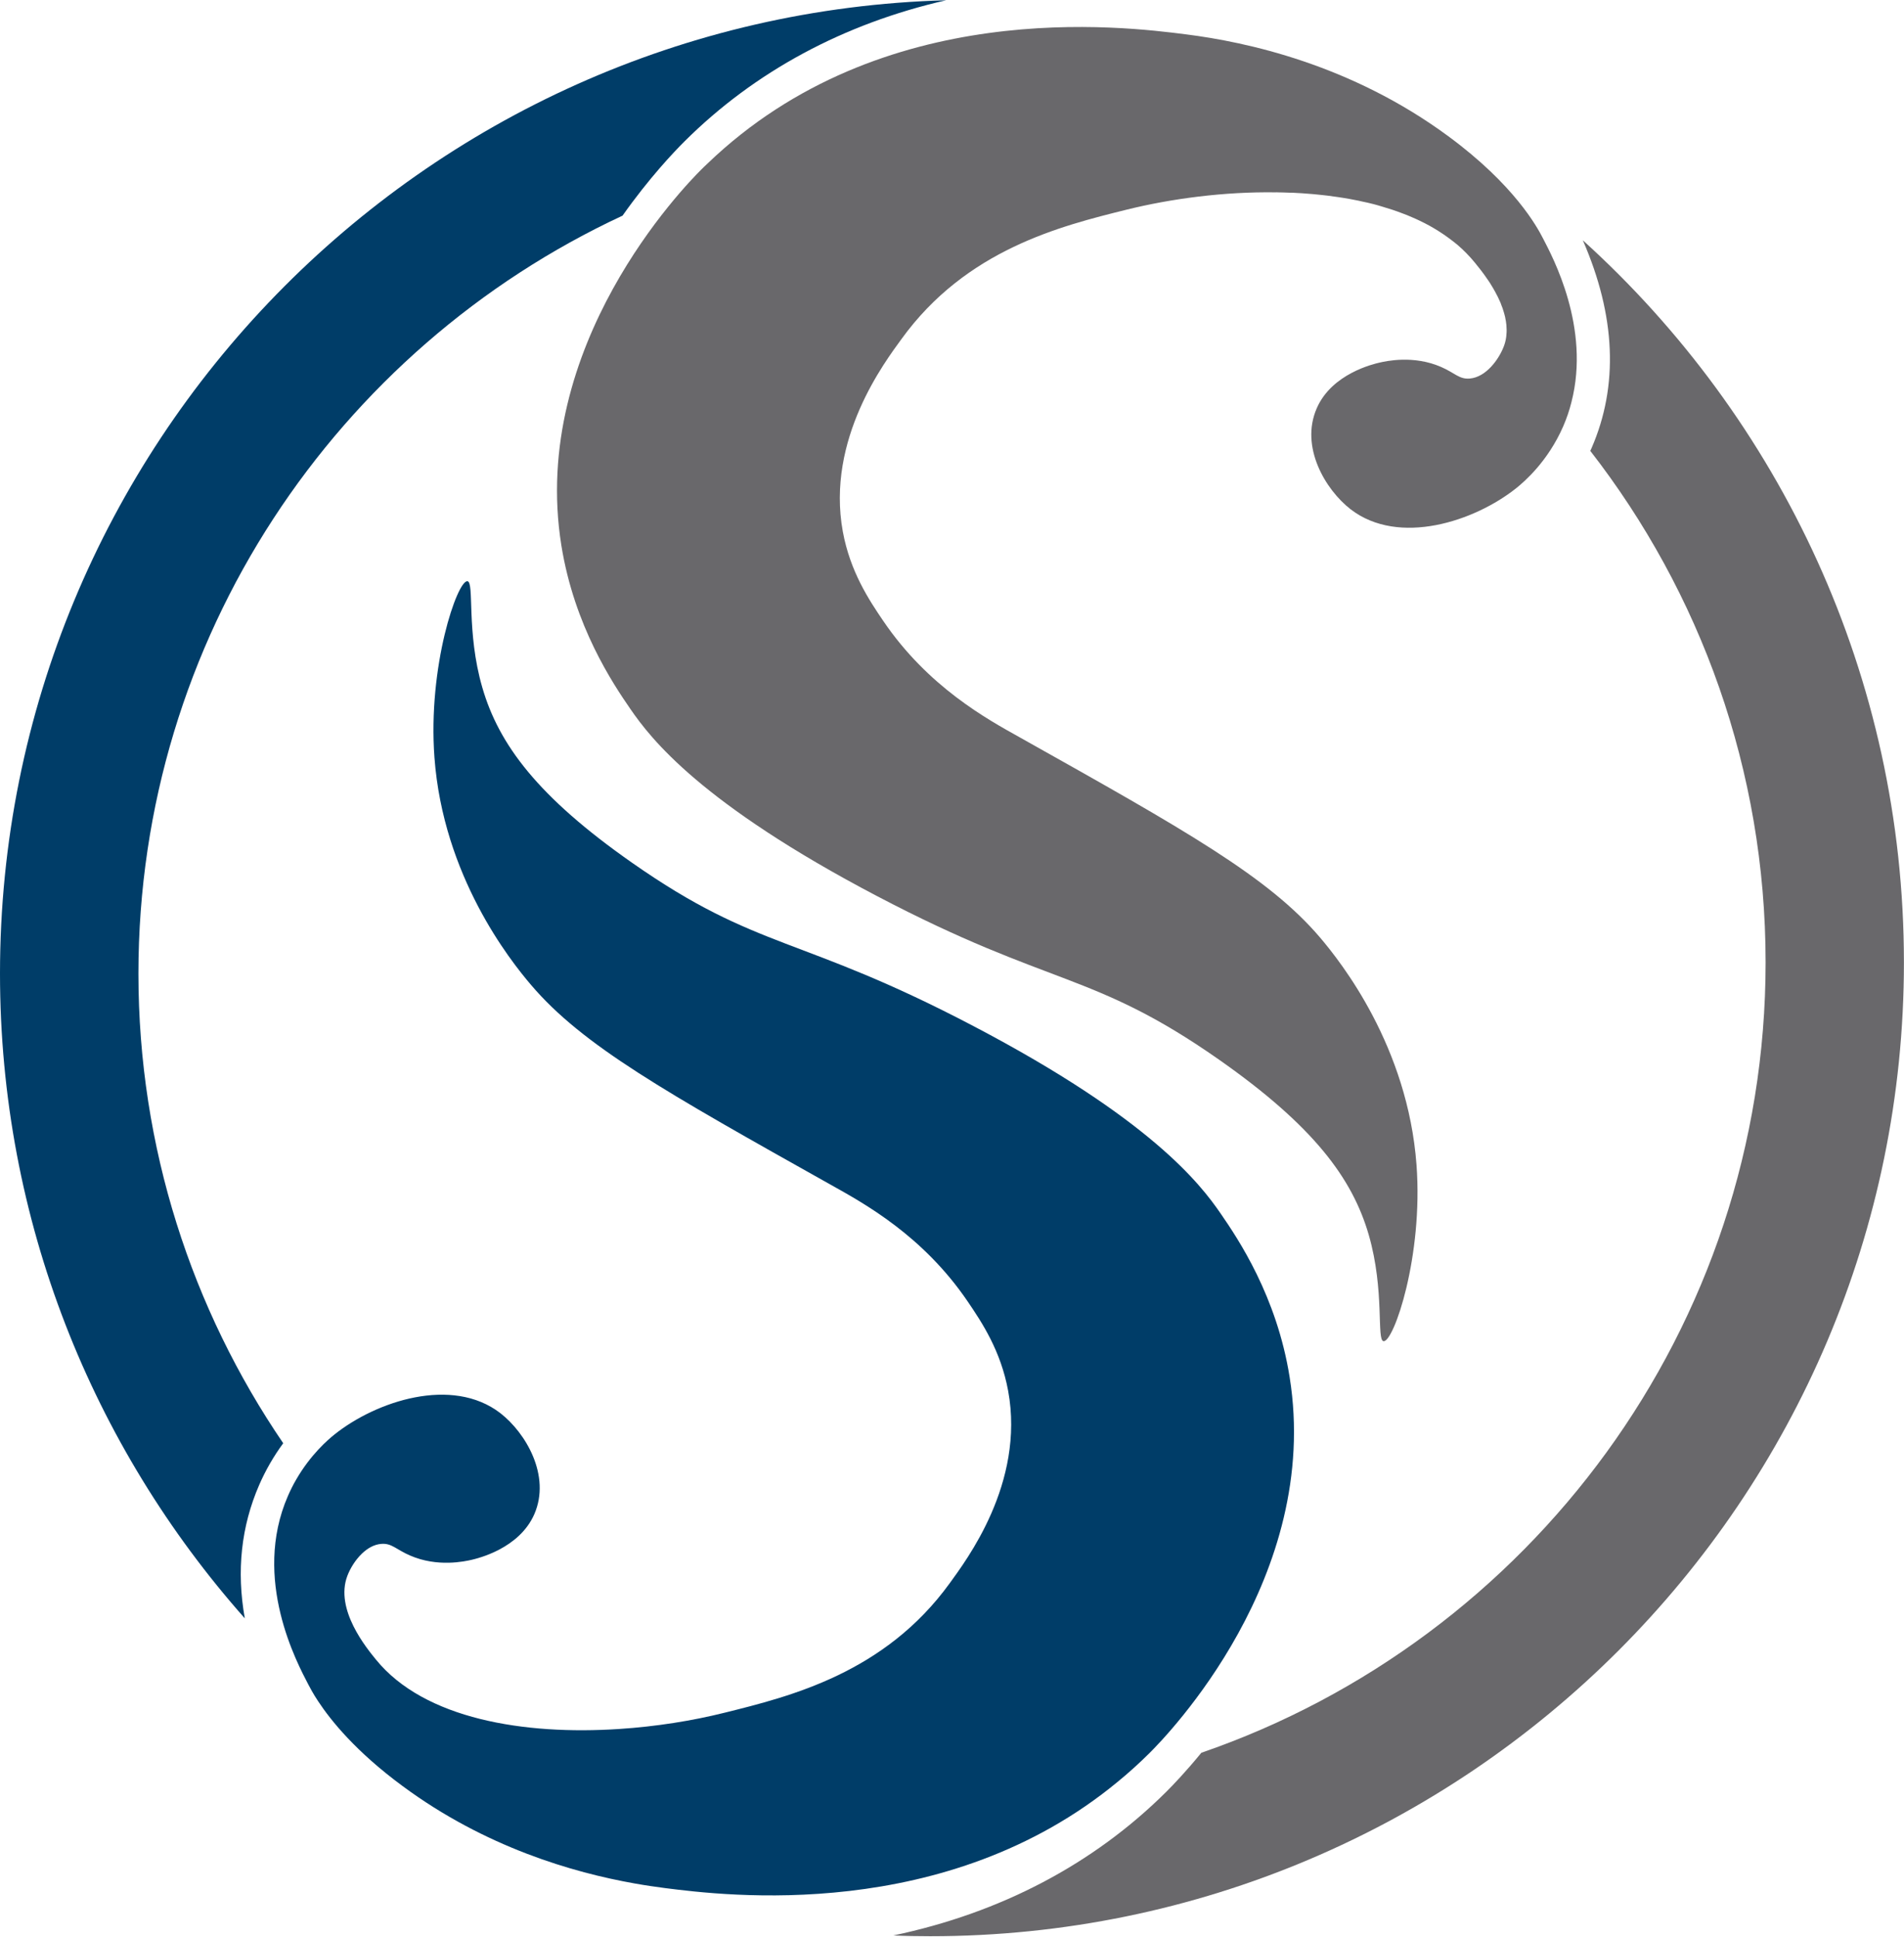
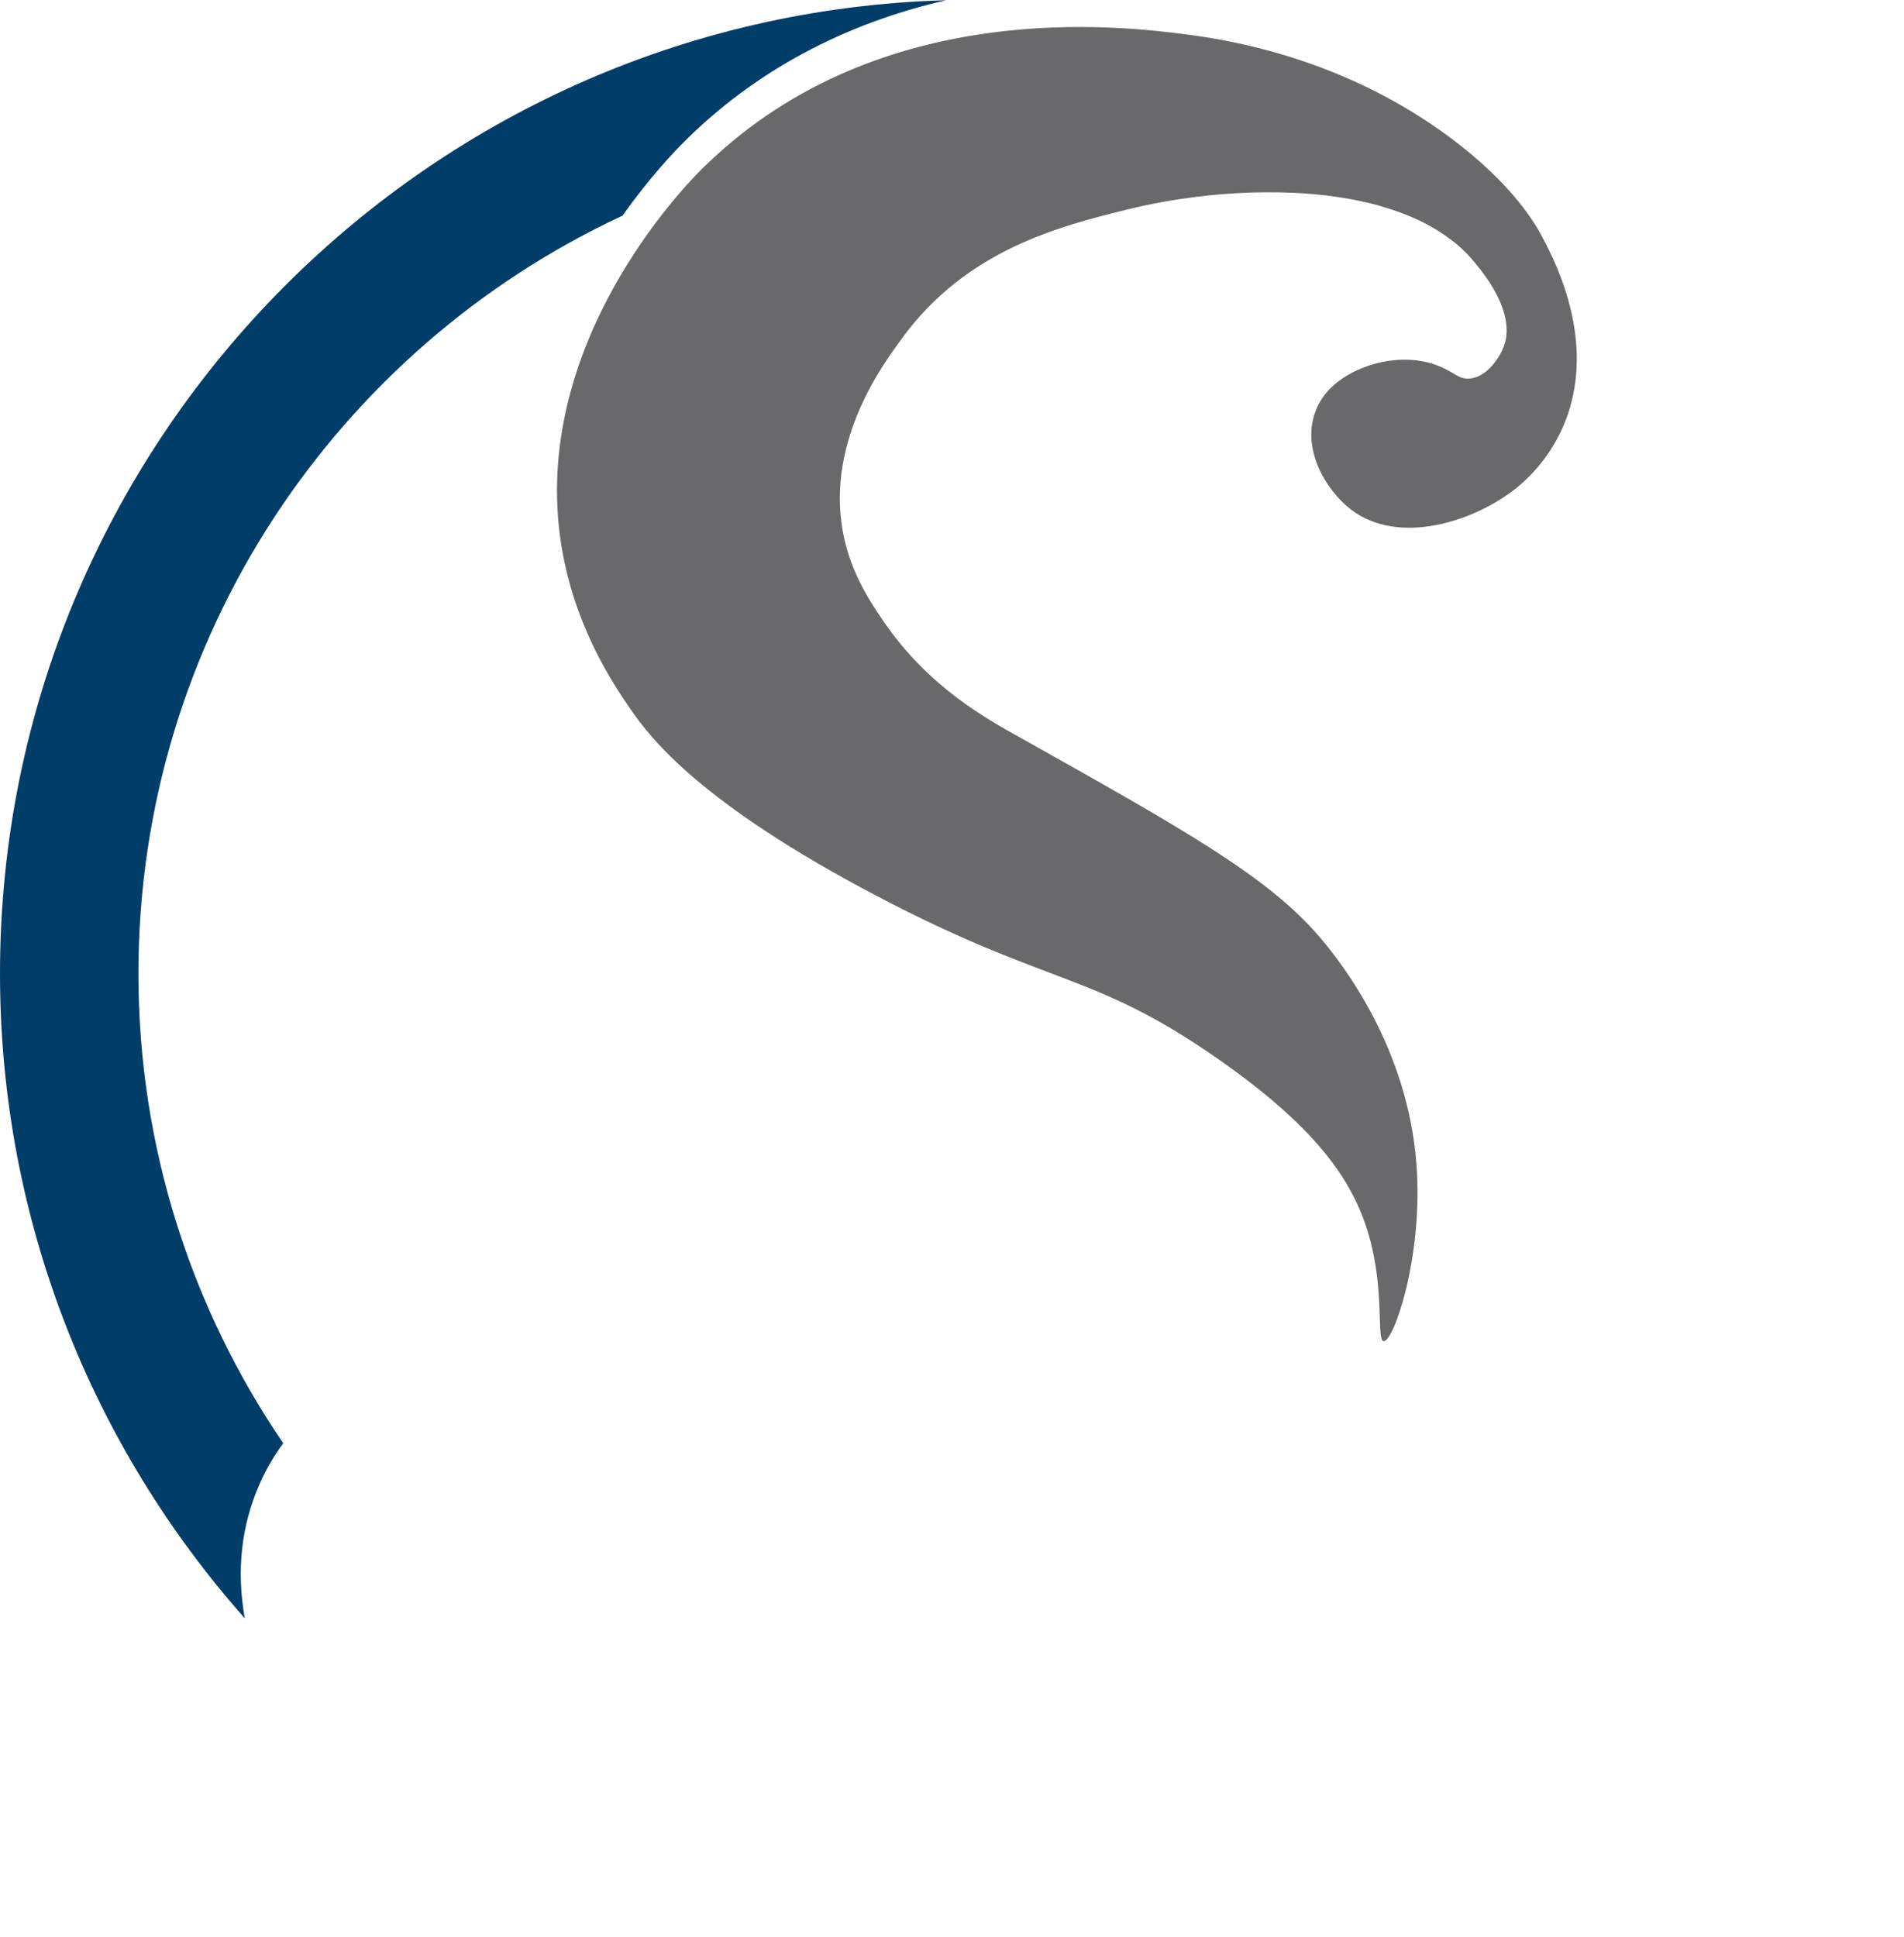
<svg xmlns="http://www.w3.org/2000/svg" xmlns:ns1="http://sodipodi.sourceforge.net/DTD/sodipodi-0.dtd" xmlns:ns2="http://www.inkscape.org/namespaces/inkscape" version="1.1" id="svg1" width="265.64" height="270.16" viewBox="0 0 265.64 270.16" ns1:docname="logo.svg" ns2:version="1.4 (86a8ad7, 2024-10-11)">
  <defs id="defs1">
    <clipPath clipPathUnits="userSpaceOnUse" id="clipPath2">
      <path d="M 0,500 H 500 V 0 H 0 Z" transform="translate(-316.007,-385.371)" id="path2" />
    </clipPath>
    <clipPath clipPathUnits="userSpaceOnUse" id="clipPath4">
      <path d="M 0,500 H 500 V 0 H 0 Z" transform="translate(-150.384,-308.654)" id="path4" />
    </clipPath>
    <clipPath clipPathUnits="userSpaceOnUse" id="clipPath6">
      <path d="M 0,500 H 500 V 0 H 0 Z" transform="translate(-314.812,-368.423)" id="path6" />
    </clipPath>
    <clipPath clipPathUnits="userSpaceOnUse" id="clipPath8">
-       <path d="M 0,500 H 500 V 0 H 0 Z" transform="translate(-270.658,-227.089)" id="path8" />
-     </clipPath>
+       </clipPath>
    <clipPath clipPathUnits="userSpaceOnUse" id="clipPath13">
      <path d="M 0,500 H 500 V 0 H 0 Z" id="path13" />
    </clipPath>
    <clipPath clipPathUnits="userSpaceOnUse" id="clipPath15">
-       <path d="M 0,500 H 500 V 0 H 0 Z" id="path15" />
-     </clipPath>
+       </clipPath>
  </defs>
  <ns1:namedview id="namedview1" pagecolor="#ffffff" bordercolor="#000000" borderopacity="0.25" ns2:showpageshadow="2" ns2:pageopacity="0.0" ns2:pagecheckerboard="0" ns2:deskcolor="#d1d1d1" ns2:zoom="1.7504999" ns2:cx="132.8192" ns2:cy="213.93888" ns2:window-width="2560" ns2:window-height="1369" ns2:window-x="-8" ns2:window-y="-8" ns2:window-maximized="1" ns2:current-layer="g1" />
  <g id="g1" ns2:groupmode="layer" ns2:label="1" transform="translate(-200.512,-119.319)">
-     <path id="path1" d="m 0,0 c 3.447,-7.905 3.757,-15.224 0.908,-21.761 -0.046,-0.092 -0.081,-0.184 -0.127,-0.276 11.501,-14.799 18.349,-33.378 18.349,-53.53 0,-38.284 -24.725,-70.891 -59.057,-82.714 -1.608,-1.965 -2.941,-3.355 -3.665,-4.079 -7.64,-7.595 -17.361,-12.685 -28.574,-15.04 1.286,-0.058 2.573,-0.08 3.86,-0.08 56.196,0 101.913,45.717 101.913,101.913 C 33.607,-45.625 20.624,-18.659 0,0" style="fill:#69686b;fill-opacity:1;fill-rule:nonzero;stroke:none" transform="matrix(1.333,0,0,-1.333,421.343,152.839)" clip-path="url(#clipPath2)" />
    <path id="path3" d="m 0,0 c 0,-25.852 9.686,-49.497 25.622,-67.479 -0.885,4.964 -0.379,9.629 1.505,13.96 0.666,1.528 1.517,3.01 2.516,4.366 C 20.084,-35.135 14.488,-18.211 14.488,0 c 0,35.089 20.774,65.411 50.67,79.313 2.792,3.952 5.365,6.652 6.48,7.767 7.365,7.33 16.671,12.328 27.391,14.776 C 44.155,100.327 0,55.242 0,0" style="fill:#003d68;fill-opacity:1;fill-rule:nonzero;stroke:none" transform="matrix(1.333,0,0,-1.333,200.512,255.127)" clip-path="url(#clipPath4)" />
    <path id="path5" d="m 0,0 c -0.207,-0.839 -0.494,-1.677 -0.862,-2.528 -1.608,-3.676 -4.067,-5.779 -4.894,-6.445 -4.366,-3.493 -12.306,-6.113 -17.35,-2.229 -2.665,2.068 -5.308,6.549 -3.55,10.57 1.574,3.631 5.963,4.642 6.561,4.78 0.7,0.161 3.573,0.804 6.445,-0.448 1.436,-0.621 1.908,-1.31 2.999,-1.218 1.724,0.138 3.056,2.022 3.562,3.332 0.126,0.321 0.207,0.632 0.253,0.953 0.011,0.115 0.034,0.23 0.034,0.345 0.035,0.299 0.023,0.598 0,0.896 0,0.081 -0.011,0.15 -0.023,0.219 -0.011,0.172 -0.046,0.344 -0.08,0.505 -0.023,0.138 -0.046,0.276 -0.092,0.414 -0.035,0.149 -0.081,0.299 -0.127,0.436 -0.046,0.173 -0.103,0.334 -0.172,0.494 -0.08,0.242 -0.172,0.471 -0.287,0.69 -0.069,0.161 -0.138,0.31 -0.23,0.471 -0.034,0.069 -0.069,0.138 -0.115,0.218 -0.034,0.081 -0.08,0.15 -0.126,0.23 -0.081,0.149 -0.161,0.299 -0.253,0.437 -0.126,0.218 -0.253,0.425 -0.391,0.62 -0.563,0.839 -1.103,1.494 -1.401,1.861 -0.276,0.334 -0.563,0.667 -0.874,0.977 -0.298,0.31 -0.62,0.609 -0.953,0.896 -0.311,0.253 -0.632,0.506 -0.965,0.747 -0.345,0.253 -0.701,0.494 -1.069,0.724 -0.287,0.184 -0.574,0.345 -0.873,0.517 -0.356,0.195 -0.713,0.379 -1.08,0.551 -0.264,0.127 -0.517,0.242 -0.793,0.357 -0.31,0.137 -0.632,0.275 -0.965,0.39 -0.678,0.264 -1.379,0.494 -2.091,0.701 -0.299,0.092 -0.609,0.184 -0.919,0.264 -0.414,0.104 -0.828,0.207 -1.253,0.288 -0.207,0.057 -0.425,0.091 -0.643,0.137 -0.219,0.046 -0.437,0.092 -0.655,0.127 -0.402,0.069 -0.804,0.138 -1.207,0.195 -0.149,0.023 -0.287,0.046 -0.425,0.058 -0.459,0.069 -0.919,0.126 -1.39,0.172 -0.505,0.057 -1.022,0.103 -1.539,0.138 -0.288,0.023 -0.586,0.046 -0.885,0.057 -0.299,0.023 -0.598,0.035 -0.896,0.035 -0.207,0.011 -0.414,0.023 -0.621,0.023 -0.207,0.011 -0.413,0.011 -0.609,0.011 -0.034,0.012 -0.069,0.012 -0.103,0 -0.012,0.012 -0.023,0 -0.023,0 -5.423,0.081 -10.95,-0.655 -15.638,-1.815 -6.893,-1.712 -16.774,-4.159 -23.565,-13.558 -1.677,-2.321 -7.893,-10.432 -6.124,-20.13 0.77,-4.182 2.735,-7.146 4.228,-9.341 4.7,-6.917 10.847,-10.272 14.351,-12.225 17.303,-9.709 25.967,-14.569 31.367,-20.911 2.217,-2.608 9.18,-11.409 10.099,-23.795 0.712,-9.582 -2.39,-18.556 -3.447,-18.452 -0.758,0.069 0.138,5.273 -1.551,11.122 -1.723,5.951 -5.814,11.432 -15.683,18.349 -13.259,9.283 -17.488,7.502 -35.802,17.119 -18.441,9.674 -23.669,16.476 -25.794,19.567 -1.839,2.666 -5.871,8.675 -7.227,17.12 -3.355,20.934 12.857,37.559 14.672,39.363 0.207,0.195 0.402,0.402 0.609,0.586 18.269,17.568 43.511,14.374 50.095,13.535 6.296,-0.793 17.257,-3.137 27.472,-10.674 6.905,-5.09 9.272,-9.467 9.892,-10.674 C -1.976,15.224 2.022,7.824 0,0" style="fill:#69686b;fill-opacity:1;fill-rule:nonzero;stroke:none" transform="matrix(1.333,0,0,-1.333,419.75,175.435)" clip-path="url(#clipPath6)" />
    <path id="path7" d="m 0,0 c -1.08,-1.069 -2.183,-2.068 -3.309,-2.987 -17.97,-14.856 -41.122,-11.927 -47.395,-11.134 -0.953,0.127 -2.022,0.276 -3.171,0.483 -6.434,1.137 -15.637,3.791 -24.289,10.191 -4.883,3.596 -7.503,6.848 -8.836,8.87 -0.551,0.827 -0.873,1.459 -1.057,1.804 -1.103,2.137 -5.905,10.984 -2.114,19.682 0.265,0.609 0.552,1.183 0.862,1.712 1.517,2.631 3.332,4.182 4.021,4.733 4.378,3.493 12.306,6.113 17.35,2.229 2.665,-2.068 5.308,-6.549 3.561,-10.57 -1.585,-3.631 -5.974,-4.642 -6.56,-4.78 -0.701,-0.161 -3.573,-0.804 -6.446,0.448 -1.448,0.621 -1.919,1.31 -3.01,1.218 -0.77,-0.057 -1.459,-0.471 -2.022,-1.011 -0.724,-0.689 -1.253,-1.597 -1.528,-2.321 -1.356,-3.527 2.045,-7.617 2.998,-8.789 5.067,-6.216 15.523,-7.905 25.439,-7.25 3.883,0.253 7.663,0.861 11.03,1.7 6.893,1.712 16.774,4.159 23.576,13.558 1.666,2.321 7.894,10.433 6.113,20.13 -0.77,4.182 -2.735,7.146 -4.228,9.341 -4.7,6.917 -10.847,10.272 -14.339,12.225 -17.315,9.709 -25.967,14.569 -31.367,20.911 -2.229,2.608 -9.192,11.409 -10.111,23.795 -0.712,9.582 2.401,18.556 3.447,18.453 0.758,-0.069 -0.138,-5.274 1.562,-11.123 1.724,-5.951 5.803,-11.432 15.672,-18.337 C -40.88,83.886 -36.652,85.667 -18.349,76.05 0.092,66.376 5.32,59.574 7.445,56.483 9.284,53.818 13.328,47.808 14.672,39.364 18.039,18.429 1.815,1.804 0,0" style="fill:#003d68;fill-opacity:1;fill-rule:nonzero;stroke:none" transform="matrix(1.333,0,0,-1.333,360.877,363.881)" clip-path="url(#clipPath8)" />
    <g id="g8" aria-label="LIBRA OFFICE" transform="matrix(1.333,0,0,1.333,66.546,468.263)">
-       <path id="path9" d="m 7.501,0.608 c -1.189,0 -2.051,-0.176 -2.59,-0.527 C 4.378,-0.262 4.044,-0.719 3.903,-1.29 3.763,-1.867 3.692,-2.48 3.692,-3.13 V -38.603 c 0,-0.694 0.059,-1.318 0.176,-1.875 0.123,-0.554 0.451,-1.002 0.984,-1.348 0.539,-0.352 1.4,-0.527 2.59,-0.527 1.148,0 1.975,0.176 2.484,0.527 0.516,0.346 0.844,0.794 0.984,1.348 0.141,0.557 0.211,1.181 0.211,1.875 v 32.578 h 18.691 c 0.609,0 1.172,0.053 1.688,0.152 0.516,0.103 0.914,0.393 1.195,0.867 0.287,0.469 0.434,1.216 0.434,2.238 0,1.025 -0.146,1.775 -0.434,2.25 -0.281,0.469 -0.668,0.773 -1.16,0.914 -0.492,0.141 -1.049,0.211 -1.664,0.211 z m 33.92,0 c -1.189,0 -2.039,-0.176 -2.555,-0.527 C 38.356,-0.262 38.028,-0.719 37.882,-1.29 37.741,-1.867 37.671,-2.503 37.671,-3.2 V -38.603 c 0,-0.694 0.07,-1.318 0.211,-1.875 0.146,-0.554 0.486,-1.002 1.02,-1.348 0.539,-0.352 1.4,-0.527 2.59,-0.527 1.148,0 1.975,0.176 2.484,0.527 0.516,0.346 0.844,0.794 0.984,1.348 0.141,0.557 0.211,1.201 0.211,1.934 v 35.414 c 0,0.697 -0.07,1.321 -0.211,1.875 -0.141,0.548 -0.48,0.993 -1.02,1.336 -0.533,0.352 -1.371,0.527 -2.52,0.527 z m 13.406,-0.059 c -1.11,0 -1.922,-0.185 -2.438,-0.551 -0.51,-0.366 -0.832,-0.858 -0.973,-1.477 -0.141,-0.615 -0.211,-1.292 -0.211,-2.027 V -38.415 c 0,-0.694 0.07,-1.339 0.211,-1.934 0.141,-0.592 0.475,-1.084 1.008,-1.477 0.539,-0.39 1.359,-0.586 2.461,-0.586 h 16.23 c 2.373,0 4.465,0.557 6.27,1.664 1.805,1.102 3.226,2.575 4.266,4.418 1.046,1.846 1.57,3.853 1.57,6.023 0,0.984 -0.114,1.951 -0.34,2.895 -0.229,0.938 -0.574,1.816 -1.043,2.637 -0.469,0.82 -1.052,1.559 -1.746,2.215 0.938,0.735 1.752,1.646 2.449,2.73 0.703,1.087 1.225,2.247 1.57,3.48 0.352,1.228 0.527,2.517 0.527,3.867 -0.041,1.846 -0.387,3.557 -1.043,5.133 -0.656,1.579 -1.582,2.962 -2.777,4.148 -1.189,1.189 -2.561,2.109 -4.113,2.766 -1.556,0.656 -3.217,0.984 -4.98,0.984 z M 58.636,-6.704 h 12.48 c 1.148,0 2.191,-0.223 3.129,-0.668 0.943,-0.451 1.682,-1.148 2.215,-2.086 0.53,-0.943 0.797,-2.174 0.797,-3.691 0,-1.195 -0.152,-2.147 -0.457,-2.859 -0.305,-0.718 -0.727,-1.271 -1.266,-1.664 -0.533,-0.39 -1.107,-0.668 -1.723,-0.832 -0.609,-0.164 -1.236,-0.264 -1.875,-0.305 -0.633,-0.038 -1.216,-0.059 -1.746,-0.059 h -2.766 c -1.063,0 -1.84,-0.246 -2.332,-0.738 -0.492,-0.492 -0.738,-1.33 -0.738,-2.52 0,-1.148 0.264,-1.957 0.797,-2.426 0.53,-0.475 1.351,-0.715 2.461,-0.715 h 2.707 c 0.53,0 1.113,-0.018 1.746,-0.059 0.633,-0.038 1.233,-0.19 1.805,-0.457 0.577,-0.264 1.049,-0.706 1.418,-1.324 0.375,-0.615 0.562,-1.5 0.562,-2.648 0,-1.843 -0.486,-3.182 -1.453,-4.02 -0.961,-0.844 -2.587,-1.266 -4.875,-1.266 H 58.636 Z m 35.774,7.254 c -1.148,0 -1.989,-0.164 -2.52,-0.492 -0.533,-0.328 -0.861,-0.788 -0.984,-1.383 -0.126,-0.592 -0.188,-1.219 -0.188,-1.875 V -38.661 c 0,-0.656 0.07,-1.26 0.211,-1.816 0.146,-0.554 0.486,-1.002 1.02,-1.348 0.53,-0.352 1.371,-0.527 2.52,-0.527 h 13.16 c 1.843,0 3.624,0.299 5.344,0.891 1.717,0.595 3.252,1.509 4.605,2.742 1.351,1.228 2.426,2.742 3.223,4.547 0.803,1.805 1.207,3.935 1.207,6.387 0,1.564 -0.246,3.135 -0.738,4.711 -0.492,1.57 -1.225,3.035 -2.191,4.395 -0.961,1.354 -2.188,2.49 -3.68,3.41 -1.494,0.923 -3.223,1.523 -5.191,1.805 H 98.16 v 10.336 c 0,0.65 -0.076,1.263 -0.223,1.84 -0.141,0.571 -0.469,1.02 -0.984,1.348 -0.51,0.328 -1.356,0.492 -2.543,0.492 z m 26.121,-0.914 c -1.189,0.858 -2.153,1.175 -2.895,0.949 -0.735,-0.229 -1.494,-0.894 -2.273,-2.004 l -10.324,-15.609 8.367,-1.102 8.168,12.41 c 0.577,0.82 0.926,1.521 1.043,2.098 0.123,0.571 0.023,1.102 -0.305,1.594 -0.328,0.492 -0.923,1.049 -1.781,1.664 z M 98.16,-20.837 h 10.383 c 0.741,0 1.468,-0.132 2.18,-0.398 0.718,-0.264 1.354,-0.694 1.91,-1.289 0.554,-0.592 1.002,-1.318 1.348,-2.18 0.352,-0.867 0.527,-1.913 0.527,-3.141 0,-1.477 -0.278,-2.733 -0.832,-3.773 -0.557,-1.046 -1.356,-1.846 -2.402,-2.402 -1.04,-0.554 -2.297,-0.832 -3.773,-0.832 h -9.34 z m 68.836,16.23 c 0.413,0.773 0.627,1.459 0.645,2.051 0.023,0.595 -0.152,1.11 -0.527,1.547 -0.369,0.431 -0.981,0.867 -1.84,1.312 -1.312,0.615 -2.338,0.779 -3.07,0.492 C 161.468,0.506 160.791,-0.288 160.176,-1.595 L 146.523,-30.493 132.883,-1.595 c -0.618,1.266 -1.295,2.042 -2.027,2.332 -0.735,0.287 -1.758,0.123 -3.07,-0.492 -0.82,-0.404 -1.427,-0.835 -1.816,-1.289 -0.393,-0.451 -0.557,-0.996 -0.492,-1.629 0.061,-0.633 0.296,-1.4 0.703,-2.309 L 143.09,-40.138 c 0.328,-0.656 0.809,-1.187 1.441,-1.594 0.633,-0.413 1.318,-0.621 2.062,-0.621 0.492,0 0.94,0.094 1.348,0.281 0.413,0.182 0.791,0.434 1.137,0.762 0.352,0.328 0.647,0.738 0.891,1.23 z m -31.406,-5.906 2.953,-6.387 h 16.043 l 2.883,6.387 z m 0,0" style="fill:#003d68;fill-opacity:1;fill-rule:nonzero;stroke:none" />
      <path id="path10" d="m 206.327,0.983 c -2.906,0 -5.631,-0.551 -8.168,-1.652 -2.54,-1.107 -4.787,-2.648 -6.738,-4.617 -1.945,-1.969 -3.463,-4.242 -4.547,-6.82 -1.087,-2.584 -1.629,-5.35 -1.629,-8.297 0,-3.029 0.53,-5.877 1.594,-8.543 1.069,-2.663 2.546,-4.998 4.43,-7.008 1.89,-2.007 4.072,-3.586 6.551,-4.734 2.476,-1.148 5.127,-1.723 7.957,-1.723 2.912,0 5.64,0.557 8.18,1.664 2.537,1.102 4.761,2.648 6.668,4.641 1.904,1.986 3.401,4.301 4.488,6.949 1.084,2.643 1.629,5.479 1.629,8.508 0,2.947 -0.536,5.719 -1.605,8.32 -1.063,2.602 -2.54,4.907 -4.43,6.914 -1.884,2.01 -4.055,3.58 -6.516,4.711 -2.455,1.125 -5.074,1.688 -7.863,1.688 z m -0.363,-3.691 c 2.373,0 4.597,-0.46 6.668,-1.383 2.068,-0.92 3.882,-2.209 5.438,-3.867 1.553,-1.664 2.771,-3.58 3.656,-5.754 0.882,-2.171 1.324,-4.506 1.324,-7.008 0,-2.452 -0.442,-4.764 -1.324,-6.938 -0.885,-2.171 -2.115,-4.084 -3.691,-5.742 -1.57,-1.664 -3.384,-2.965 -5.438,-3.902 -2.048,-0.943 -4.239,-1.418 -6.574,-1.418 -2.338,0 -4.541,0.475 -6.609,1.418 -2.071,0.938 -3.896,2.227 -5.473,3.867 -1.57,1.641 -2.798,3.56 -3.68,5.754 -0.885,2.188 -1.324,4.532 -1.324,7.031 0,2.455 0.448,4.767 1.348,6.938 0.905,2.174 2.136,4.078 3.691,5.719 1.553,1.641 3.354,2.936 5.402,3.879 2.054,0.938 4.248,1.406 6.586,1.406 z m 29.871,3.387 c -0.454,0 -0.814,-0.064 -1.078,-0.188 -0.267,-0.126 -0.451,-0.328 -0.551,-0.609 -0.103,-0.287 -0.152,-0.659 -0.152,-1.113 V -40.384 c 0,-0.694 0.141,-1.175 0.422,-1.441 0.287,-0.264 0.803,-0.398 1.547,-0.398 h 25.441 c 0.451,0 0.8,0.064 1.043,0.188 0.249,0.117 0.425,0.311 0.527,0.574 0.1,0.267 0.152,0.645 0.152,1.137 0,0.454 -0.065,0.814 -0.188,1.078 -0.126,0.267 -0.322,0.451 -0.586,0.551 -0.267,0.103 -0.621,0.152 -1.066,0.152 h -23.672 v 15.188 h 16.594 c 0.451,0 0.812,0.064 1.078,0.188 0.264,0.117 0.46,0.313 0.586,0.586 0.123,0.267 0.188,0.642 0.188,1.125 0,0.454 -0.065,0.814 -0.188,1.078 -0.126,0.267 -0.322,0.454 -0.586,0.562 -0.267,0.103 -0.645,0.152 -1.137,0.152 h -16.535 v 18.492 c 0,0.454 -0.064,0.814 -0.188,1.078 -0.117,0.264 -0.311,0.46 -0.574,0.586 -0.267,0.123 -0.627,0.188 -1.078,0.188 z m 39.152,0 c -0.454,0 -0.814,-0.064 -1.078,-0.188 -0.267,-0.126 -0.451,-0.328 -0.551,-0.609 -0.103,-0.287 -0.152,-0.659 -0.152,-1.113 V -40.384 c 0,-0.694 0.141,-1.175 0.422,-1.441 0.287,-0.264 0.803,-0.398 1.547,-0.398 h 25.441 c 0.451,0 0.8,0.064 1.043,0.188 0.249,0.117 0.425,0.311 0.527,0.574 0.1,0.267 0.152,0.645 0.152,1.137 0,0.454 -0.065,0.814 -0.188,1.078 -0.126,0.267 -0.322,0.451 -0.586,0.551 -0.267,0.103 -0.621,0.152 -1.066,0.152 h -23.672 v 15.188 h 16.594 c 0.451,0 0.812,0.064 1.078,0.188 0.264,0.117 0.46,0.313 0.586,0.586 0.123,0.267 0.188,0.642 0.188,1.125 0,0.454 -0.065,0.814 -0.188,1.078 -0.126,0.267 -0.322,0.454 -0.586,0.562 -0.267,0.103 -0.645,0.152 -1.137,0.152 h -16.535 v 18.492 c 0,0.454 -0.065,0.814 -0.188,1.078 -0.117,0.264 -0.311,0.46 -0.574,0.586 -0.267,0.123 -0.627,0.188 -1.078,0.188 z m 38.285,0 c -0.445,0 -0.803,-0.064 -1.066,-0.188 -0.267,-0.126 -0.454,-0.328 -0.562,-0.609 -0.103,-0.287 -0.152,-0.659 -0.152,-1.113 V -40.384 c 0,-0.451 0.061,-0.812 0.188,-1.078 0.123,-0.264 0.319,-0.457 0.586,-0.574 0.264,-0.123 0.624,-0.188 1.078,-0.188 0.445,0 0.8,0.064 1.066,0.188 0.272,0.117 0.46,0.311 0.562,0.574 0.1,0.267 0.152,0.645 0.152,1.137 v 39.152 c 0,0.454 -0.065,0.814 -0.188,1.078 -0.126,0.264 -0.322,0.46 -0.586,0.586 -0.267,0.123 -0.627,0.188 -1.078,0.188 z m 31.479,-0.07 c -2.423,0 -4.699,-0.349 -6.832,-1.043 -2.127,-0.694 -4.072,-1.688 -5.836,-2.977 -1.758,-1.289 -3.275,-2.842 -4.547,-4.664 -1.266,-1.828 -2.25,-3.858 -2.953,-6.094 -0.697,-2.232 -1.043,-4.62 -1.043,-7.16 0,-2.499 0.346,-4.834 1.043,-7.008 0.703,-2.171 1.688,-4.116 2.953,-5.836 1.271,-1.726 2.789,-3.211 4.547,-4.453 1.764,-1.248 3.709,-2.215 5.836,-2.895 2.133,-0.68 4.409,-1.037 6.832,-1.078 2.045,0 3.785,0.196 5.215,0.586 1.436,0.393 2.604,0.814 3.504,1.266 0.905,0.445 1.541,0.794 1.91,1.043 0.492,0.281 0.973,0.618 1.441,1.008 0.475,0.393 0.753,0.814 0.832,1.266 0.085,0.407 0.073,0.715 -0.035,0.926 -0.103,0.205 -0.211,0.407 -0.328,0.609 -0.164,0.29 -0.372,0.498 -0.621,0.621 -0.243,0.117 -0.51,0.176 -0.797,0.176 -0.369,0 -0.697,-0.12 -0.984,-0.363 -0.29,-0.249 -0.656,-0.519 -1.102,-0.809 -0.252,-0.164 -0.785,-0.448 -1.605,-0.855 -0.82,-0.404 -1.875,-0.791 -3.164,-1.16 -1.289,-0.375 -2.795,-0.562 -4.512,-0.562 -2.461,0 -4.746,0.431 -6.855,1.289 -2.109,0.861 -3.946,2.08 -5.508,3.656 -1.556,1.579 -2.763,3.454 -3.621,5.625 -0.861,2.174 -1.289,4.591 -1.289,7.254 0,2.666 0.428,5.095 1.289,7.289 0.858,2.188 2.065,4.072 3.621,5.648 1.562,1.579 3.398,2.801 5.508,3.668 2.109,0.861 4.395,1.289 6.855,1.289 1.717,0 3.223,-0.182 4.512,-0.551 1.289,-0.375 2.344,-0.776 3.164,-1.207 0.82,-0.428 1.354,-0.706 1.605,-0.832 0.445,-0.24 0.812,-0.483 1.102,-0.727 0.287,-0.249 0.615,-0.375 0.984,-0.375 0.287,0 0.554,0.053 0.797,0.152 0.249,0.103 0.457,0.299 0.621,0.586 0.117,0.164 0.226,0.372 0.328,0.621 0.108,0.243 0.12,0.568 0.035,0.973 -0.079,0.454 -0.357,0.876 -0.832,1.266 -0.469,0.384 -0.949,0.721 -1.441,1.008 -0.369,0.205 -1.014,0.545 -1.934,1.02 -0.923,0.469 -2.104,0.888 -3.539,1.254 -1.43,0.366 -3.149,0.551 -5.156,0.551 z m 23.968,0.07 c -0.454,0 -0.814,-0.064 -1.078,-0.188 -0.267,-0.126 -0.451,-0.328 -0.551,-0.609 -0.103,-0.287 -0.152,-0.659 -0.152,-1.113 V -40.384 c 0,-0.694 0.141,-1.175 0.422,-1.441 0.287,-0.264 0.803,-0.398 1.547,-0.398 h 25.441 c 0.451,0 0.812,0.064 1.078,0.188 0.264,0.117 0.448,0.311 0.551,0.574 0.1,0.267 0.152,0.645 0.152,1.137 0,0.454 -0.065,0.814 -0.188,1.078 -0.117,0.267 -0.311,0.451 -0.574,0.551 -0.267,0.103 -0.627,0.152 -1.078,0.152 h -23.73 v 15.188 h 16.664 c 0.445,0 0.8,0.064 1.066,0.188 0.272,0.117 0.469,0.313 0.586,0.586 0.123,0.267 0.188,0.642 0.188,1.125 0,0.454 -0.065,0.814 -0.188,1.078 -0.117,0.267 -0.322,0.454 -0.609,0.562 -0.29,0.103 -0.68,0.152 -1.172,0.152 h -16.535 v 16.652 h 23.789 c 0.451,0 0.812,0.064 1.078,0.188 0.264,0.117 0.448,0.313 0.551,0.586 0.1,0.267 0.152,0.621 0.152,1.066 0,0.454 -0.065,0.814 -0.188,1.078 -0.117,0.264 -0.311,0.46 -0.574,0.586 -0.267,0.123 -0.627,0.188 -1.078,0.188 z m 0,0" style="fill:#003d68;fill-opacity:1;fill-rule:nonzero;stroke:none" />
    </g>
    <path id="path11" d="M 15.564,-4.478 H 6.4 L 4.818,-9.421875e-4 h -3.75 L 8.919,-21.927 h 4.16 l 7.84,21.926 h -3.785 z m -1.008,-2.93 -3.562,-10.172 -3.586,10.172 z m 30.334,-8.191 c -0.571,-1.084 -1.359,-1.904 -2.367,-2.461 -1.008,-0.562 -2.174,-0.844 -3.492,-0.844 -1.453,0 -2.748,0.328 -3.879,0.984 -1.134,0.65 -2.021,1.57 -2.66,2.766 -0.642,1.195 -0.961,2.584 -0.961,4.16 0,1.57 0.319,2.962 0.961,4.172 0.639,1.213 1.526,2.142 2.66,2.789 1.131,0.65 2.426,0.973 3.879,0.973 1.951,0 3.533,-0.542 4.746,-1.629 1.219,-1.093 1.963,-2.578 2.238,-4.453 h -8.215 v -2.859 h 12.059 v 2.801 c -0.229,1.705 -0.829,3.27 -1.805,4.699 -0.979,1.424 -2.25,2.561 -3.82,3.41 -1.564,0.853 -3.299,1.277 -5.203,1.277 -2.062,0 -3.946,-0.475 -5.648,-1.43 -1.696,-0.952 -3.044,-2.279 -4.043,-3.984 -1.002,-1.702 -1.5,-3.624 -1.5,-5.766 0,-2.139 0.498,-4.061 1.5,-5.766 0.999,-1.702 2.355,-3.029 4.066,-3.984 1.711,-0.952 3.586,-1.43 5.625,-1.43 2.326,0 4.397,0.574 6.211,1.723 1.819,1.143 3.141,2.76 3.961,4.852 z m 16.816,-3.398 v 6.422 h 7.559 v 2.93 h -7.559 v 6.715 h 8.508 V -9.421875e-4 H 58.121 V -21.927 h 12.094 v 2.93 z M 97.329,-9.421875e-4 H 93.743 L 82.938,-16.349 V -9.421875e-4 H 79.352 V -21.927 h 3.586 L 93.743,-5.603 V -21.927 h 3.586 z M 105.582,-10.993 c 0,-2.139 0.498,-4.061 1.5,-5.766 0.999,-1.702 2.355,-3.029 4.066,-3.984 1.711,-0.952 3.586,-1.43 5.625,-1.43 2.326,0 4.397,0.574 6.211,1.723 1.819,1.143 3.141,2.76 3.961,4.852 h -4.312 c -0.571,-1.148 -1.359,-2.007 -2.367,-2.578 -1.008,-0.568 -2.174,-0.855 -3.492,-0.855 -1.453,0 -2.748,0.328 -3.879,0.984 -1.134,0.65 -2.021,1.582 -2.66,2.801 -0.642,1.219 -0.961,2.637 -0.961,4.254 0,1.617 0.319,3.035 0.961,4.254 0.639,1.219 1.526,2.162 2.66,2.824 1.131,0.656 2.426,0.984 3.879,0.984 1.318,0 2.484,-0.281 3.492,-0.844 1.008,-0.568 1.796,-1.433 2.367,-2.59 h 4.312 c -0.82,2.104 -2.142,3.721 -3.961,4.852 -1.813,1.134 -3.885,1.699 -6.211,1.699 -2.062,0 -3.946,-0.475 -5.648,-1.43 -1.696,-0.952 -3.044,-2.279 -4.043,-3.984 -1.002,-1.702 -1.5,-3.624 -1.5,-5.766 z m 33.864,-10.898 V -9.421875e-4 h -3.586 V -21.892 Z m 21.387,0 v 15.785 c 0,1.954 -0.595,3.498 -1.781,4.629 -1.181,1.134 -2.739,1.699 -4.676,1.699 -1.931,0 -3.489,-0.565 -4.676,-1.699 -1.189,-1.131 -1.781,-2.675 -1.781,-4.629 h 3.621 c 0.023,0.961 0.27,1.729 0.738,2.297 0.475,0.562 1.175,0.844 2.098,0.844 0.929,0 1.632,-0.287 2.109,-0.867 0.483,-0.577 0.727,-1.336 0.727,-2.273 V -21.892 Z m 23.754,17.414 h -9.164 l -1.582,4.477 h -3.75 L 177.942,-21.927 h 4.16 l 7.84,21.926 h -3.785 z m -1.008,-2.93 -3.562,-10.172 -3.586,10.172 z m 0,0" style="fill:#69686b;fill-opacity:1;fill-rule:nonzero;stroke:none" aria-label="AGENCIJA" transform="matrix(1.333,0,0,1.333,206.014,522.904)" />
    <path id="path12" d="M 144.634,116.549 H 50.509 v 1.864 h 94.125 z" style="fill:#69686b;fill-opacity:1;fill-rule:nonzero;stroke:none" transform="matrix(1.333,0,0,-1.333,0,666.667)" clip-path="url(#clipPath13)" />
    <path id="path14" d="m 449.376,116.549 h -94.125 v 1.864 h 94.125 z" style="fill:#69686b;fill-opacity:1;fill-rule:nonzero;stroke:none" transform="matrix(1.333,0,0,-1.333,0,666.667)" clip-path="url(#clipPath15)" />
  </g>
</svg>